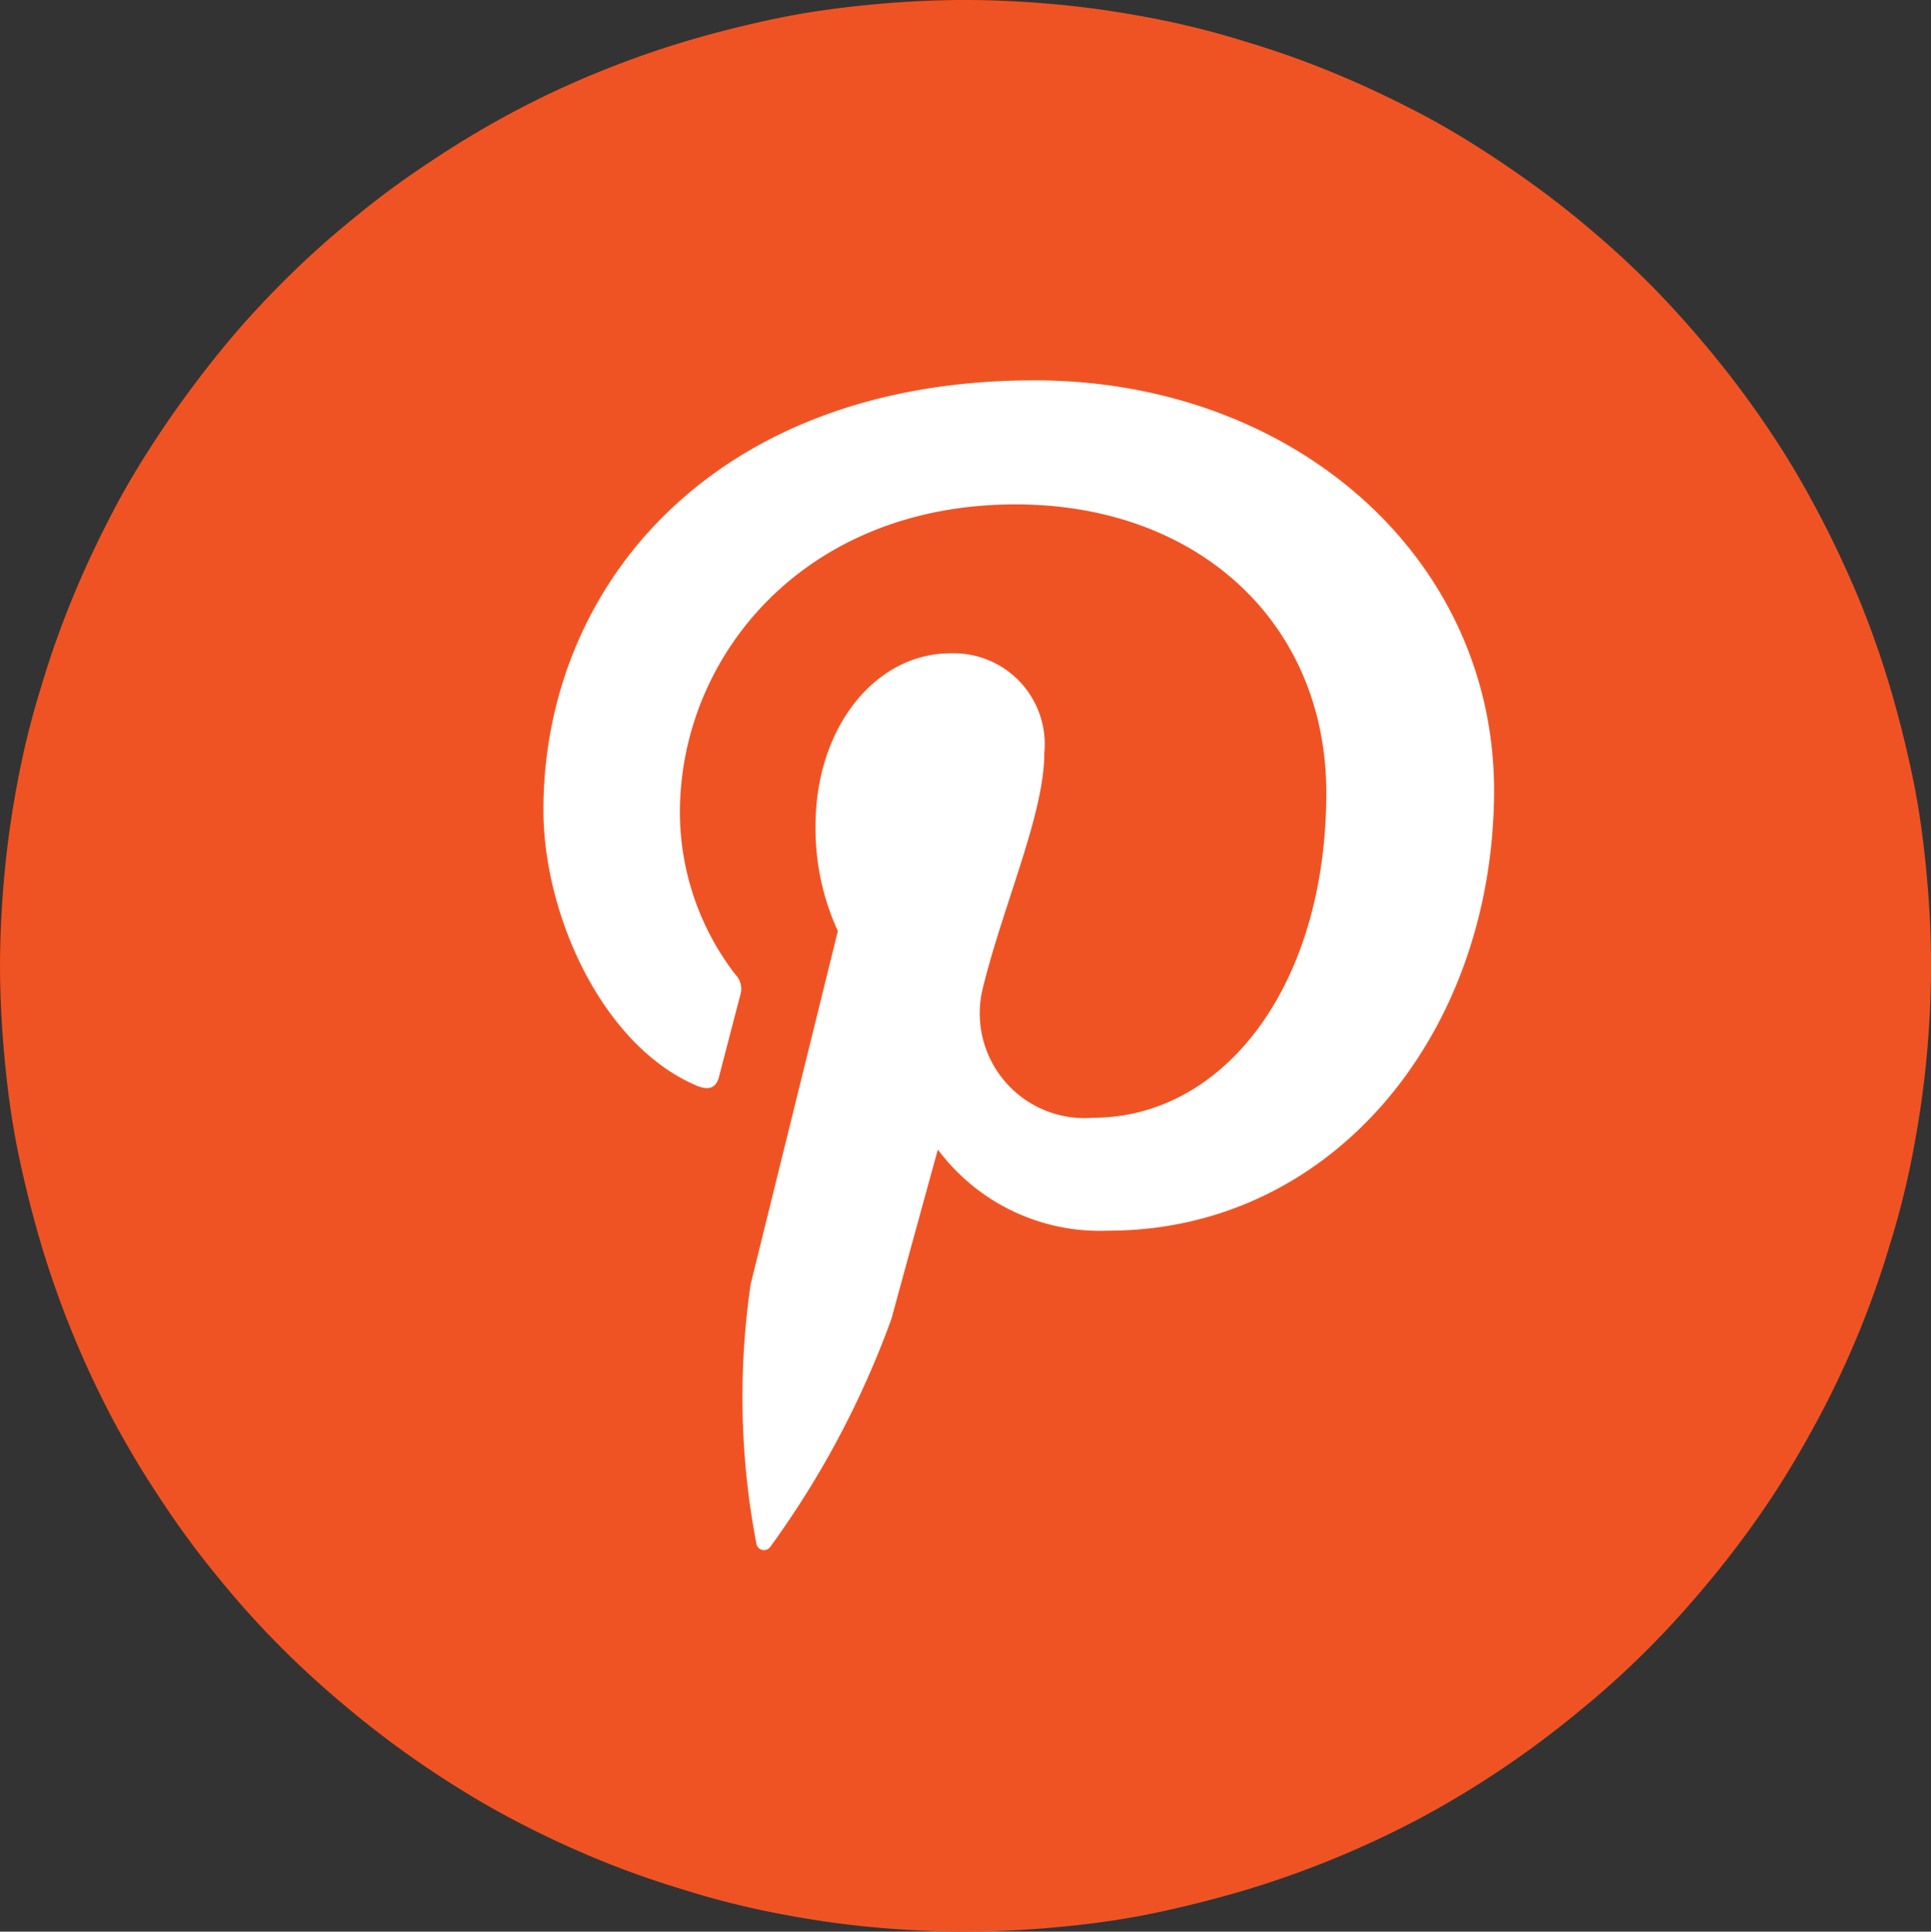
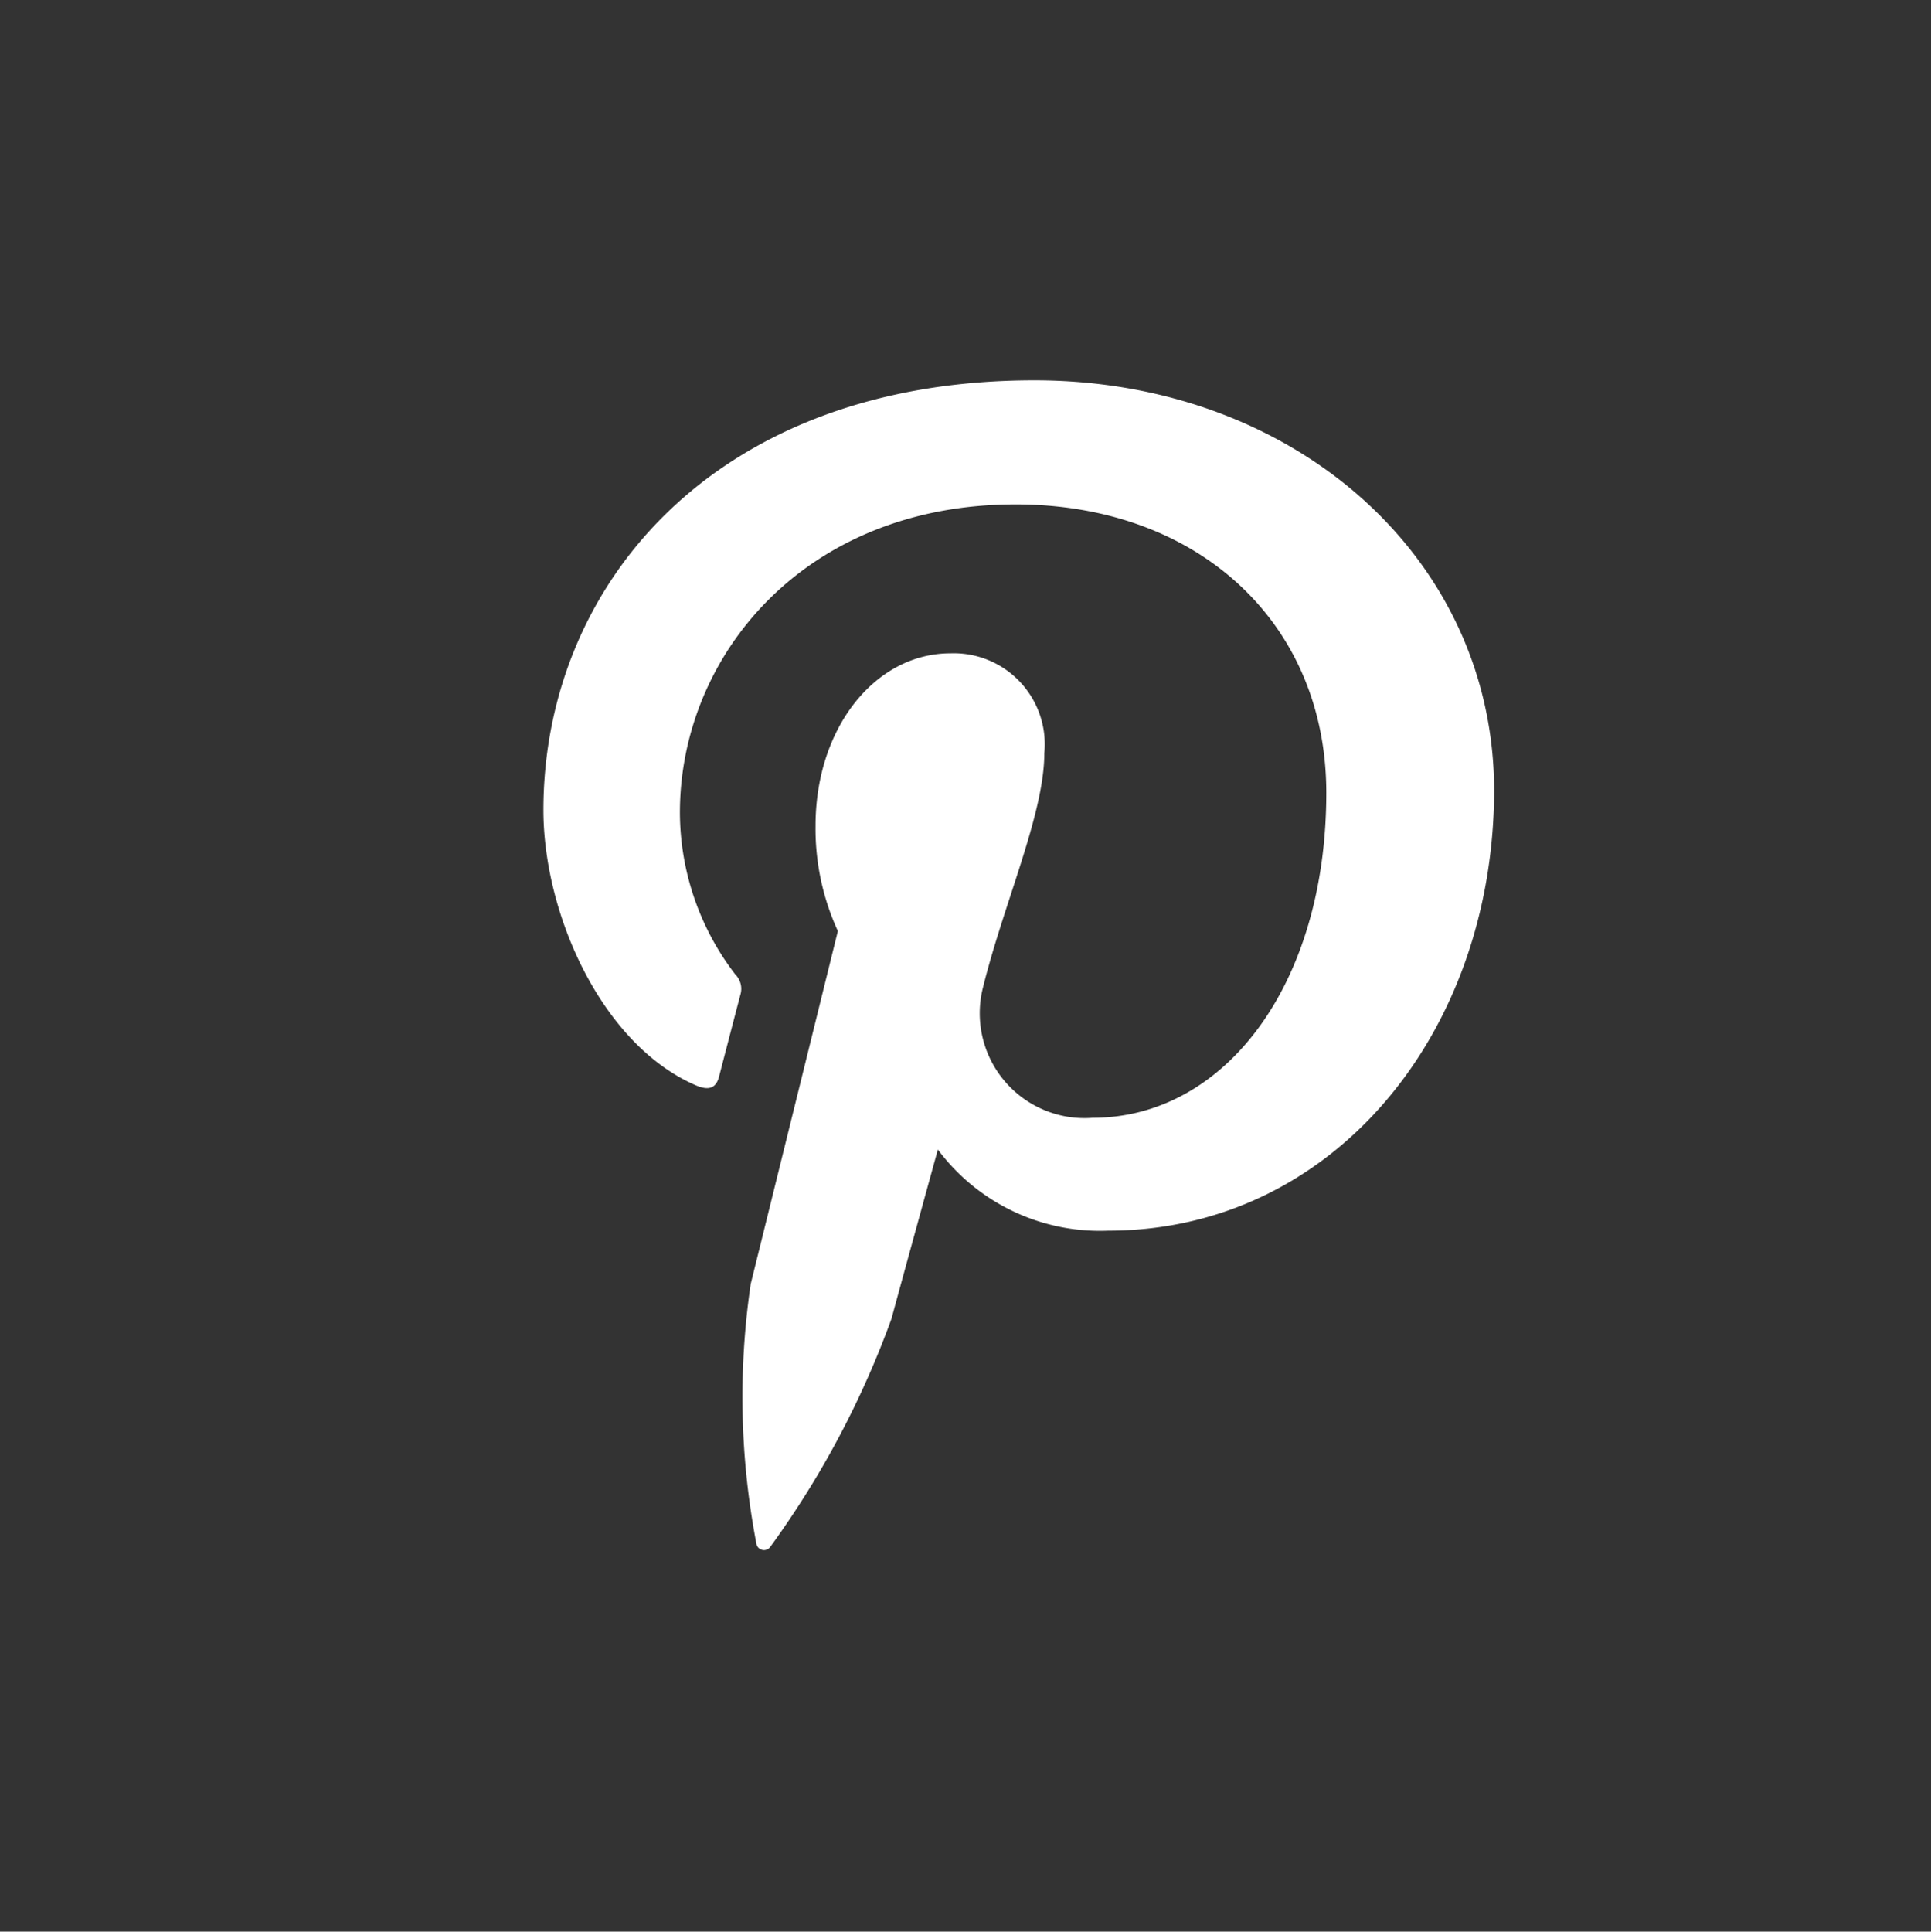
<svg xmlns="http://www.w3.org/2000/svg" width="44.99" height="45" viewBox="0 0 44.99 45">
  <rect x="0" y="0" width="44.99" height="45" fill="#333333" stroke="none" />
  <g id="Group_3" data-name="Group 3" transform="translate(185.231 -11876)">
-     <path id="Path_7" data-name="Path 7" d="M236.25,0c.74,0,1.47.04,2.21.11s1.46.18,2.19.32a19.706,19.706,0,0,1,2.14.54,21.39,21.39,0,0,1,2.08.74c.68.28,1.35.6,2,.94s1.28.73,1.89,1.14,1.21.85,1.77,1.31,1.12.96,1.64,1.48,1.01,1.07,1.48,1.64.91,1.16,1.32,1.77a20.065,20.065,0,0,1,1.13,1.89c.35.65.66,1.32.95,2a21.388,21.388,0,0,1,.74,2.08c.21.7.39,1.42.54,2.14s.25,1.45.32,2.19.11,1.47.11,2.21-.04,1.47-.11,2.2-.18,1.46-.32,2.19a19.709,19.709,0,0,1-.54,2.14,21.759,21.759,0,0,1-1.69,4.08c-.35.65-.72,1.28-1.13,1.89s-.85,1.2-1.32,1.77-.96,1.12-1.48,1.64a20.86,20.86,0,0,1-1.64,1.48q-.855.705-1.77,1.32t-1.89,1.14a22.651,22.651,0,0,1-4.08,1.68c-.71.21-1.42.39-2.14.54s-1.45.25-2.19.32-1.47.11-2.21.11-1.47-.04-2.21-.11-1.46-.18-2.18-.32a19.7,19.7,0,0,1-2.14-.54,21.389,21.389,0,0,1-2.08-.74c-.68-.28-1.35-.6-1.99-.94s-1.28-.73-1.89-1.14-1.2-.85-1.77-1.32-1.12-.96-1.64-1.48a20.856,20.856,0,0,1-1.48-1.64A20.2,20.2,0,0,1,217.56,35q-.615-.915-1.14-1.89a22.651,22.651,0,0,1-1.68-4.08c-.21-.71-.39-1.42-.54-2.14s-.25-1.45-.32-2.19-.11-1.47-.11-2.2.04-1.47.11-2.21.18-1.46.32-2.19a19.709,19.709,0,0,1,.54-2.14,21.392,21.392,0,0,1,.74-2.08c.28-.68.6-1.35.94-2s.73-1.28,1.14-1.89.85-1.2,1.31-1.77.96-1.12,1.48-1.64a20.858,20.858,0,0,1,1.64-1.48,20.2,20.2,0,0,1,1.77-1.31q.915-.615,1.89-1.14a21.227,21.227,0,0,1,1.99-.94c.68-.28,1.38-.53,2.08-.74s1.42-.39,2.14-.54,1.45-.25,2.18-.32S235.51,0,236.25,0Z" transform="translate(-399 11876)" fill="#f05323" />
    <path id="Path_8" data-name="Path 8" d="M237.87,8.86c-7.47,0-11.44,4.79-11.44,10.01,0,2.42,1.35,5.44,3.52,6.4.33.15.51.09.58-.22.06-.23.35-1.35.49-1.88a.475.475,0,0,0-.12-.47,6.21,6.21,0,0,1-1.29-3.77c0-3.64,2.89-7.18,7.82-7.18,4.26,0,7.24,2.77,7.24,6.72,0,4.47-2.37,7.57-5.44,7.57a2.442,2.442,0,0,1-2.57-2.99c.48-1.97,1.44-4.08,1.44-5.5a2.12,2.12,0,0,0-2.19-2.33c-1.73,0-3.14,1.71-3.14,4.02a5.718,5.718,0,0,0,.52,2.45s-1.71,6.93-2.03,8.22a18.114,18.114,0,0,0,.13,6.04.18.18,0,0,0,.33.08,21.446,21.446,0,0,0,2.82-5.31c.21-.78,1.08-3.94,1.08-3.94a4.709,4.709,0,0,0,3.97,1.89c5.22,0,8.99-4.59,8.99-10.28C248.56,12.95,243.88,8.86,237.87,8.86Z" transform="translate(-399 11876)" fill="#fff" />
  </g>
</svg>